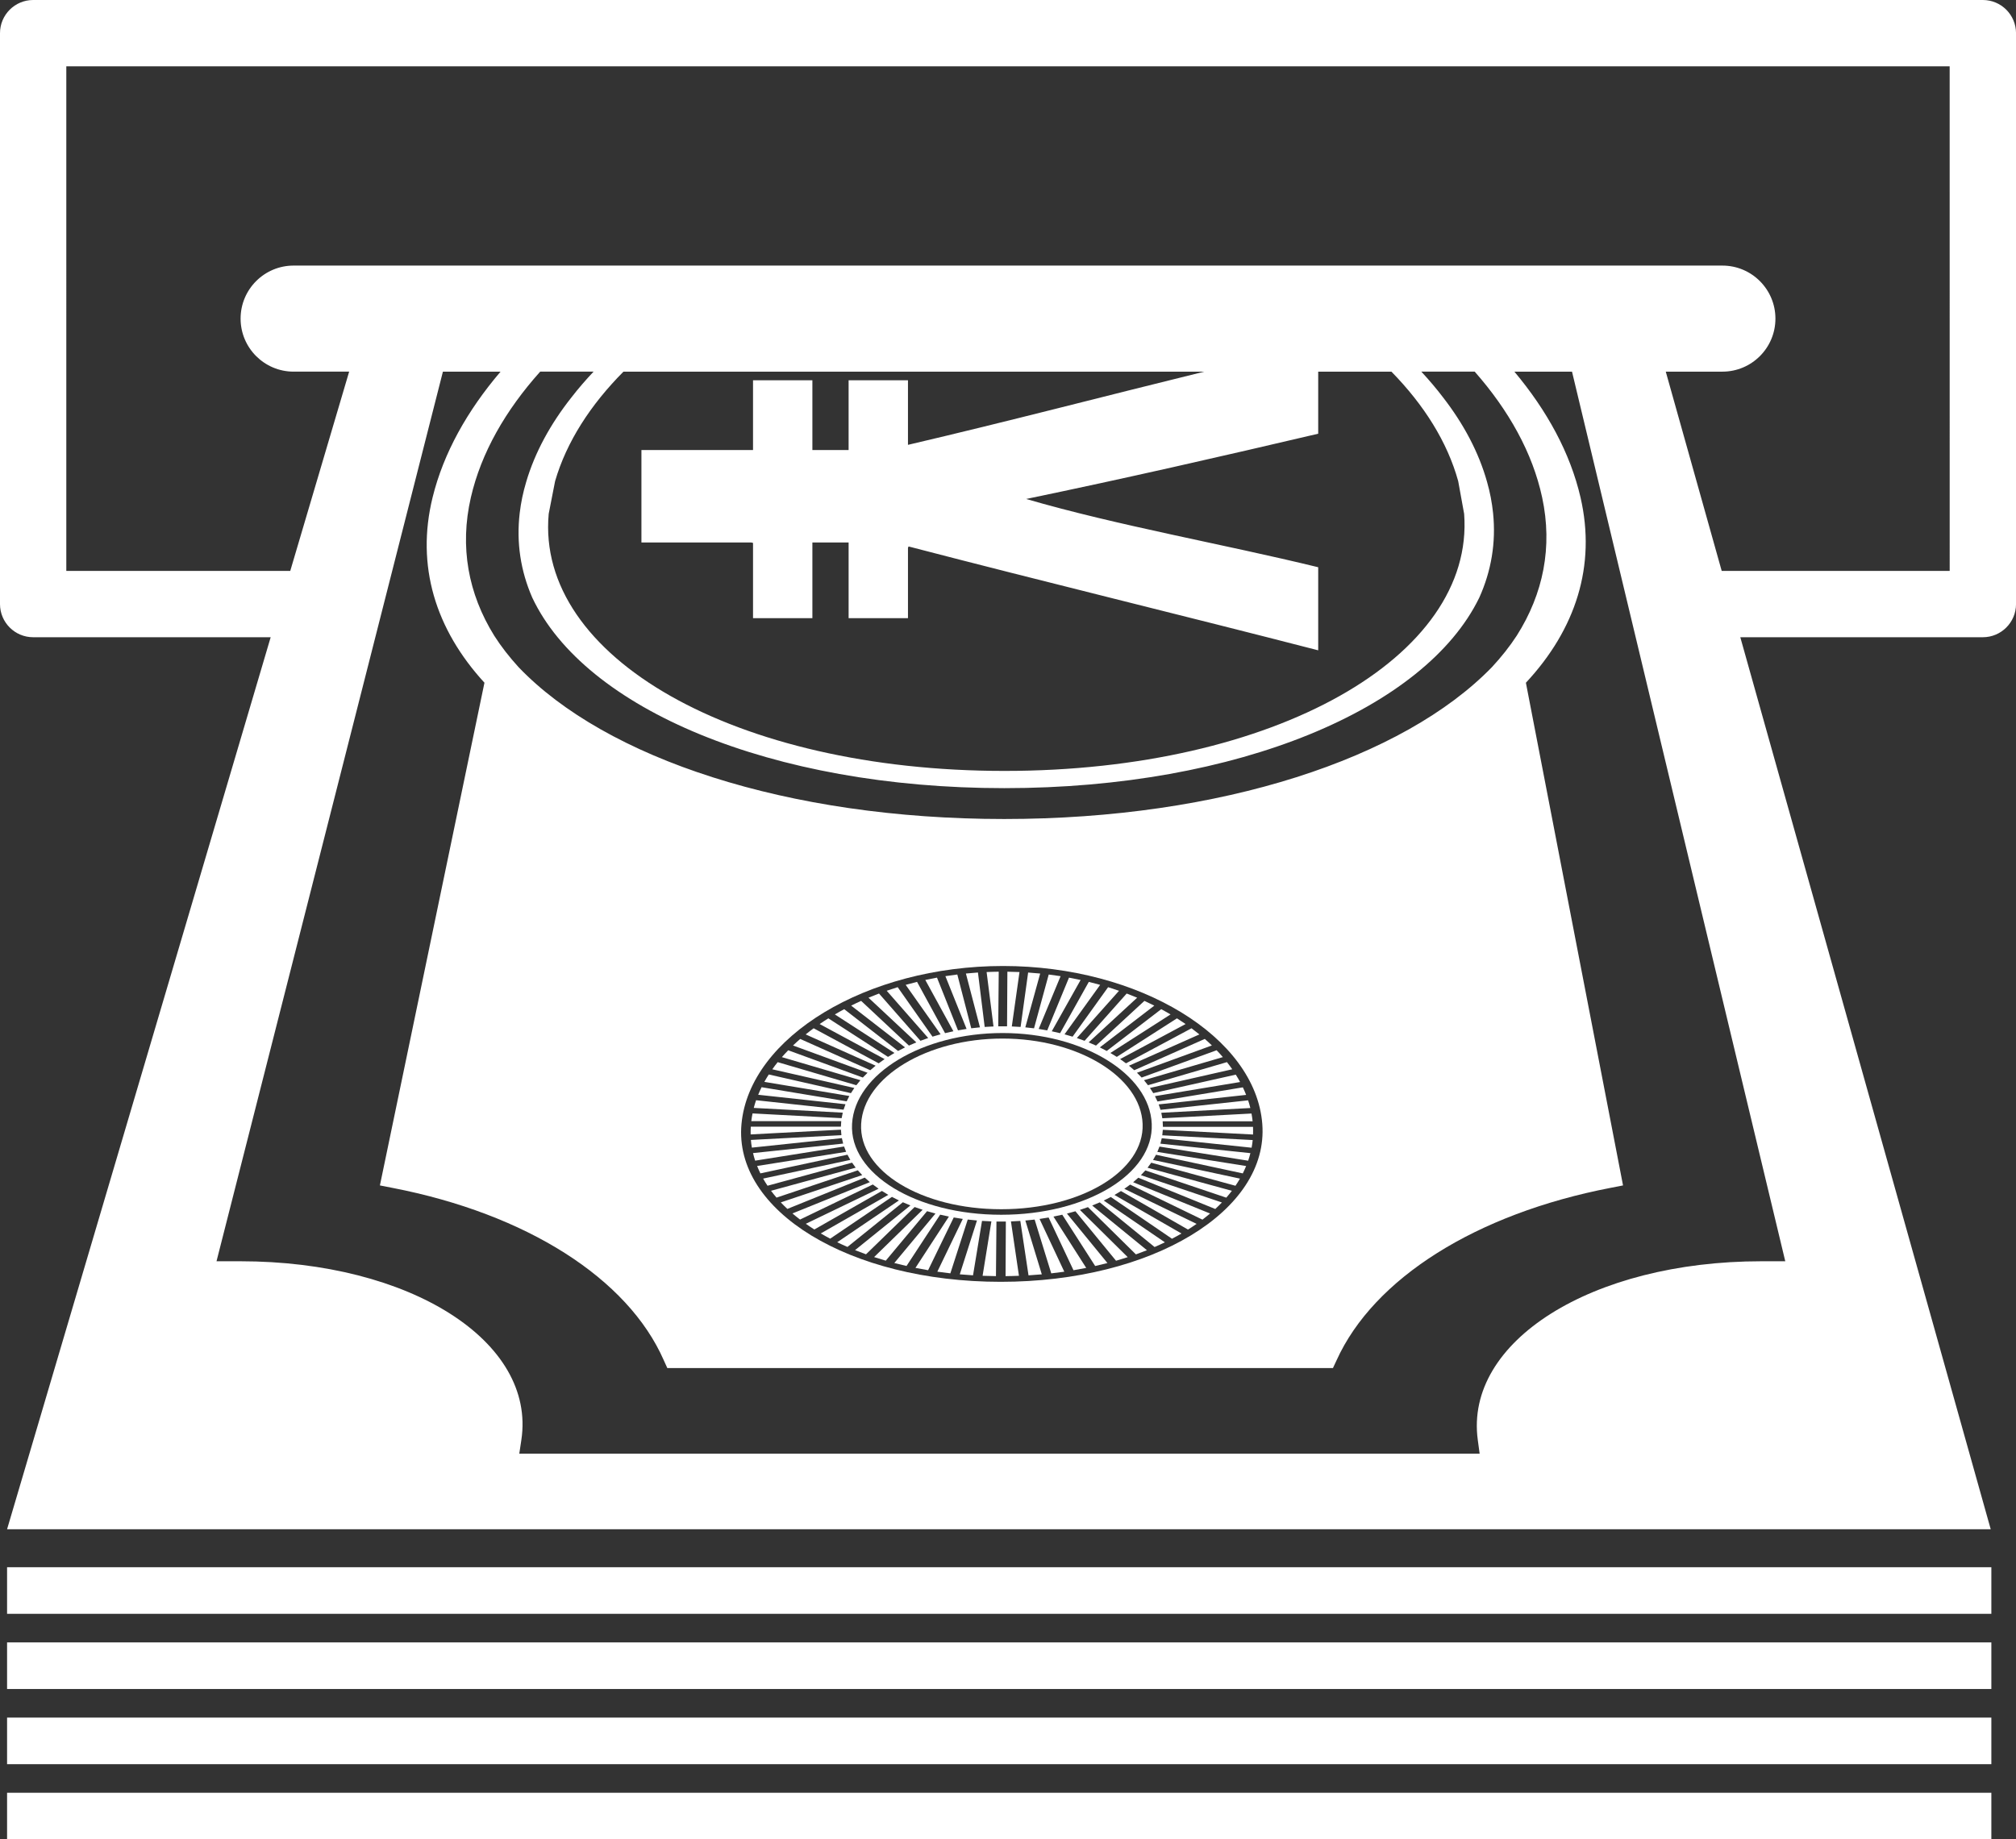
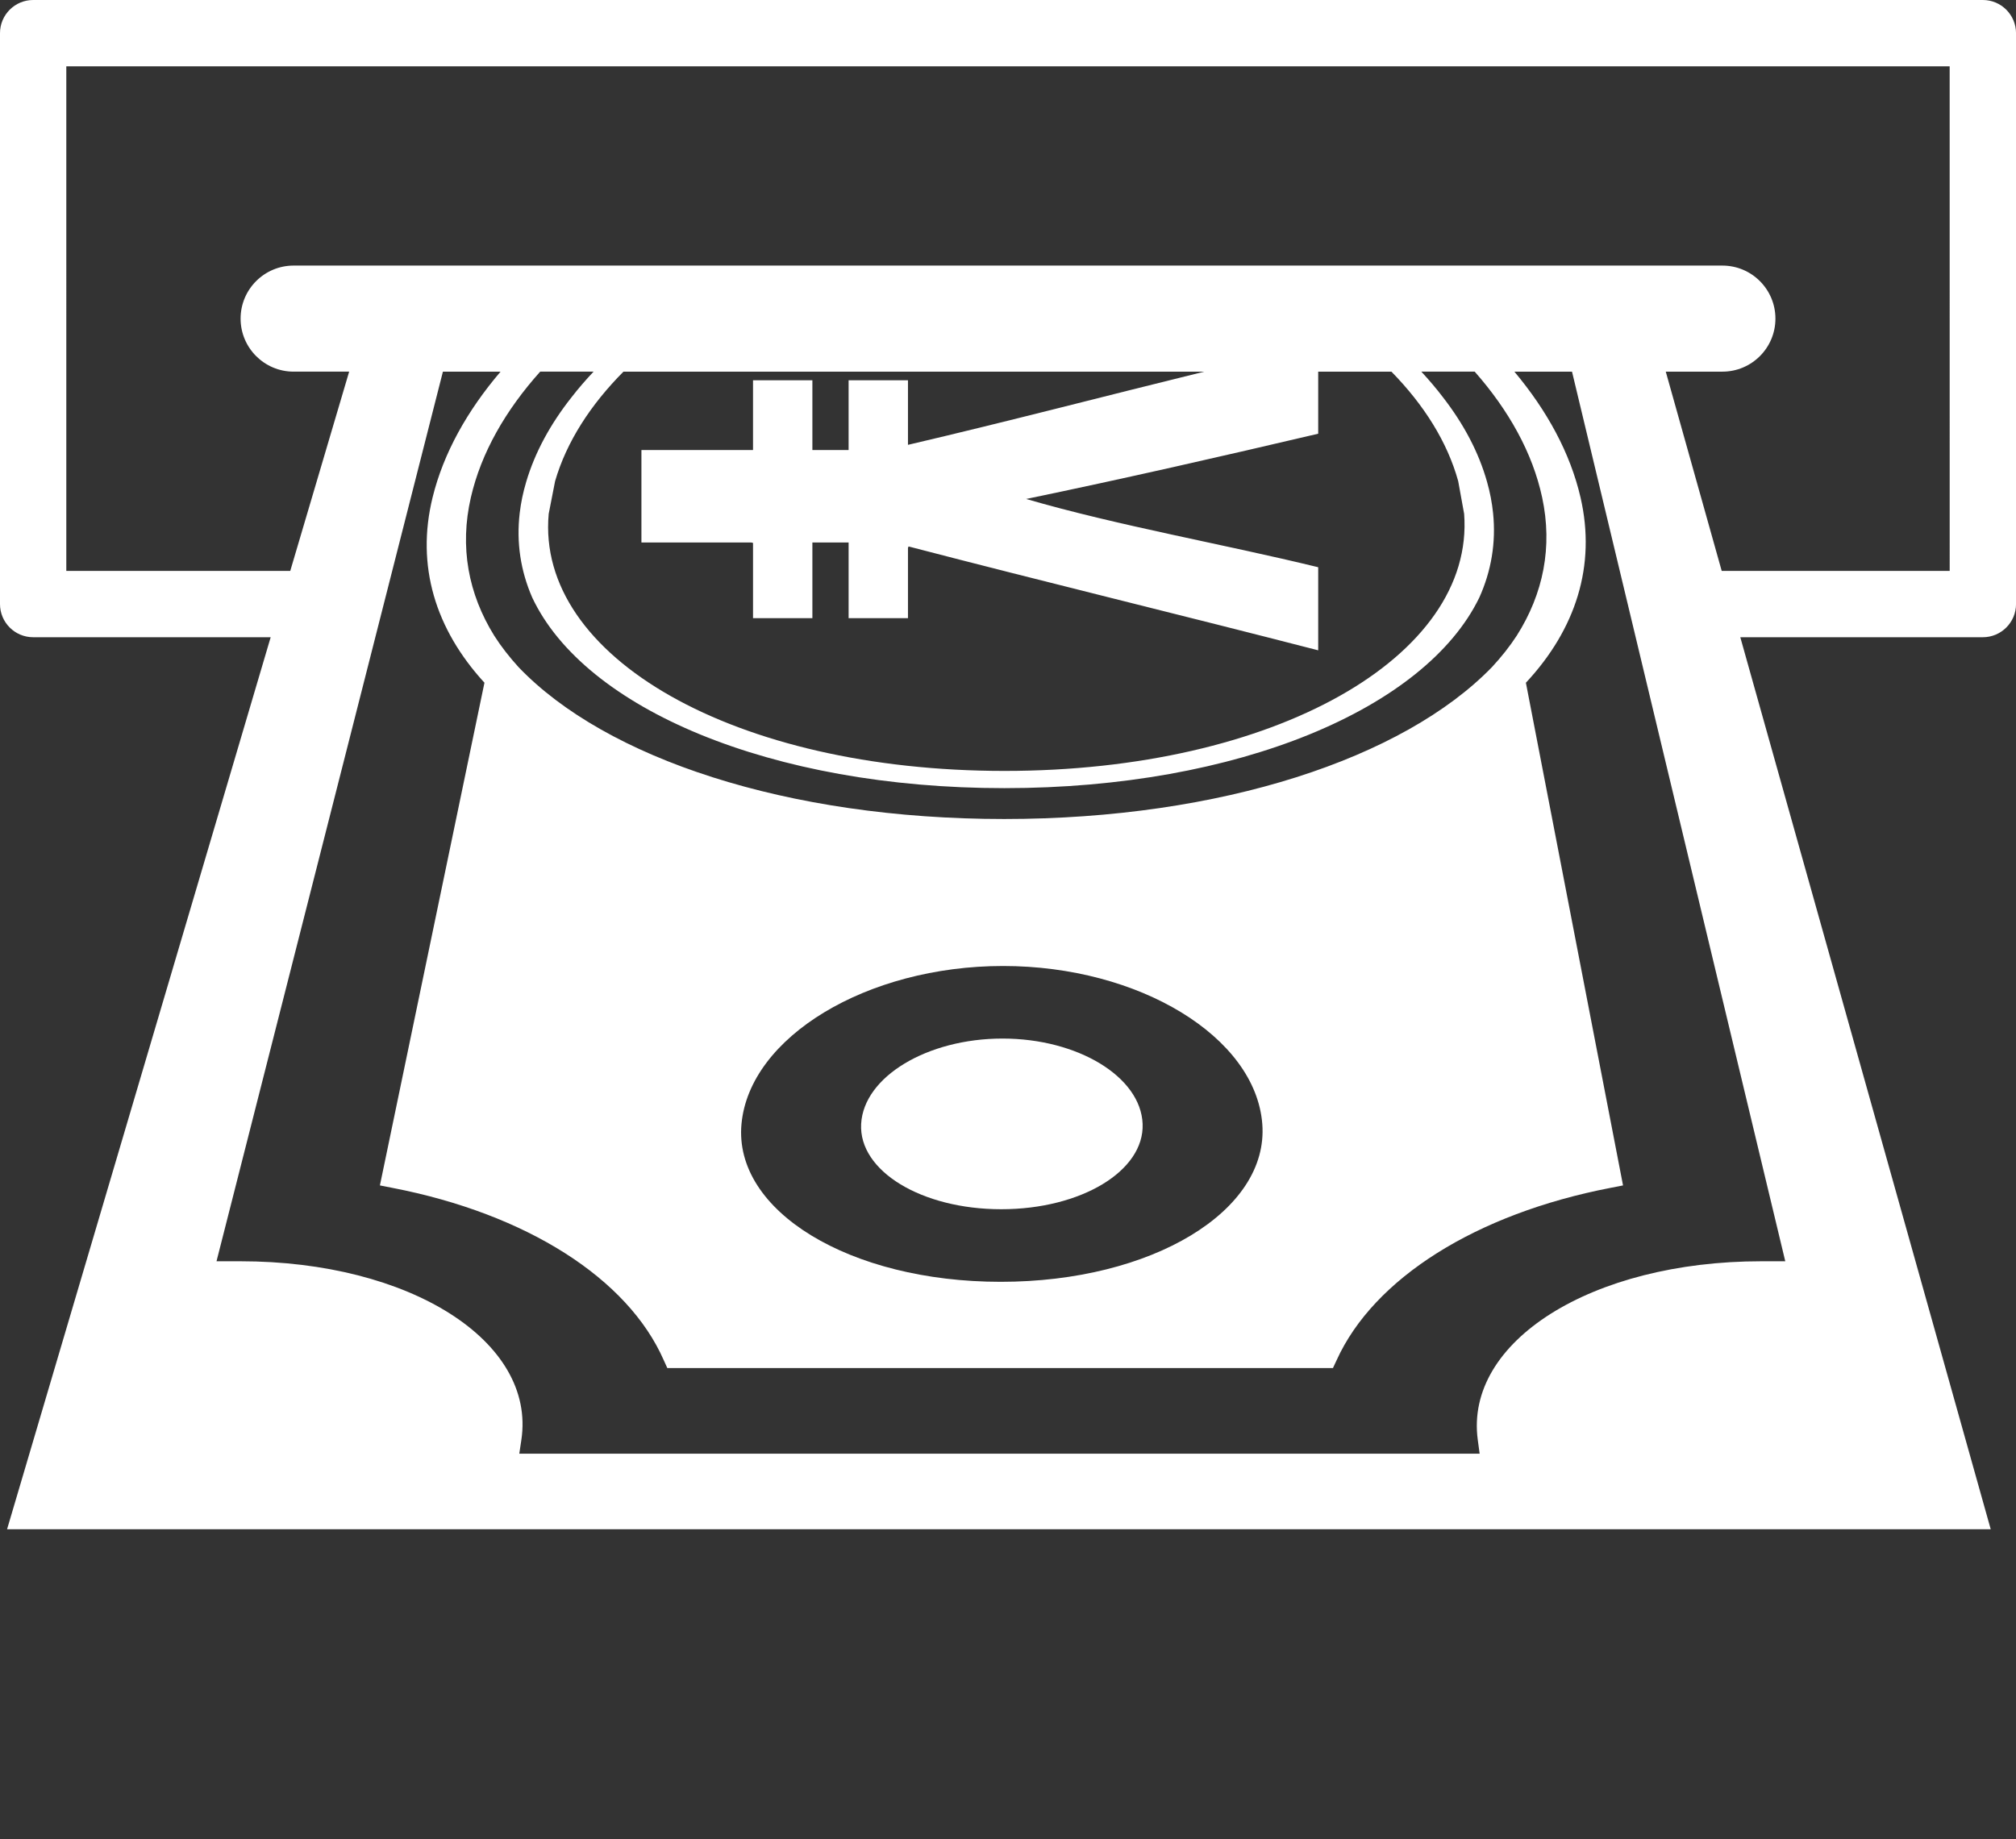
<svg xmlns="http://www.w3.org/2000/svg" version="1.1" id="Layer_1" x="0px" y="0px" width="82.359px" height="75.159px" viewBox="48.887 34.525 82.359 75.159" enable-background="new 48.887 34.525 82.359 75.159" xml:space="preserve">
  <rect x="48.887" y="34.525" width="82.359" height="75.159" fill="#333333" stroke="none" />
  <g>
    <path fill="#FFFFFF" d="M89.843,76.962c-3.082,0-5.672,1.564-5.776,3.487c-0.104,1.923,2.464,3.487,5.724,3.487   c3.259,0,5.85-1.564,5.775-3.487C95.492,78.526,92.924,76.962,89.843,76.962z" />
-     <path fill="#FFFFFF" d="M98.589,77.44l-3.063,1.115l-0.191-0.196l3.061-1.115c-0.093-0.091-0.19-0.179-0.29-0.267l-2.881,1.279   l-0.216-0.185l2.877-1.278c-0.105-0.085-0.212-0.169-0.322-0.251l-2.677,1.432l-0.24-0.173l2.675-1.432   c-0.115-0.079-0.232-0.157-0.353-0.233l-2.458,1.575l-0.262-0.16l2.458-1.575c-0.124-0.073-0.251-0.145-0.381-0.214L94.1,77.469   l-0.282-0.146l2.226-1.707c-0.133-0.066-0.268-0.131-0.405-0.193l-1.978,1.826l-0.3-0.13l1.982-1.827   c-0.14-0.059-0.283-0.115-0.428-0.17l-1.72,1.932l-0.316-0.113l1.723-1.931c-0.147-0.051-0.295-0.1-0.446-0.147l-1.451,2.022   l-0.329-0.096l1.455-2.021c-0.152-0.043-0.306-0.084-0.463-0.122l-1.173,2.096l-0.34-0.077l1.178-2.097   c-0.157-0.034-0.315-0.066-0.475-0.095l-0.889,2.155l-0.349-0.059l0.895-2.156c-0.161-0.025-0.322-0.048-0.485-0.068l-0.6,2.198   l-0.356-0.039l0.607-2.199c-0.162-0.016-0.327-0.03-0.492-0.041l-0.308,2.223l-0.359-0.02l0.314-2.223   c-0.164-0.007-0.329-0.012-0.495-0.014l-0.013,2.231h-0.36l0.02-2.231c-0.166,0.002-0.332,0.006-0.495,0.014l0.281,2.223   l-0.36,0.02l-0.275-2.224c-0.165,0.011-0.33,0.025-0.492,0.041l0.574,2.199l-0.356,0.039l-0.569-2.198   c-0.163,0.02-0.325,0.043-0.487,0.068l0.865,2.156l-0.35,0.059l-0.858-2.155c-0.161,0.029-0.32,0.061-0.478,0.095l1.148,2.097   l-0.341,0.077l-1.144-2.096c-0.156,0.038-0.311,0.079-0.464,0.122l1.426,2.021l-0.331,0.096l-1.422-2.022   c-0.151,0.047-0.301,0.096-0.448,0.147l1.695,1.931l-0.317,0.113l-1.693-1.931c-0.145,0.055-0.289,0.111-0.43,0.17l1.954,1.827   l-0.302,0.13l-1.952-1.826c-0.138,0.062-0.275,0.126-0.408,0.193l2.201,1.707l-0.284,0.146l-2.2-1.707   c-0.13,0.069-0.258,0.14-0.383,0.214l2.435,1.575l-0.264,0.16l-2.436-1.575c-0.122,0.076-0.24,0.153-0.356,0.233l2.654,1.432   l-0.242,0.173l-2.657-1.432c-0.111,0.082-0.22,0.165-0.326,0.251l2.858,1.278l-0.219,0.185l-2.862-1.278   c-0.101,0.087-0.199,0.176-0.294,0.267l3.045,1.115l-0.193,0.195l-3.048-1.114c-0.089,0.092-0.176,0.185-0.259,0.28l3.209,0.943   l-0.167,0.205l-3.213-0.943c-0.078,0.096-0.151,0.193-0.22,0.292l3.351,0.763l-0.139,0.212l-3.356-0.763   c-0.064,0.099-0.124,0.2-0.181,0.302l3.471,0.577l-0.108,0.218L80,78.95c-0.05,0.102-0.097,0.205-0.139,0.309l3.566,0.387   l-0.078,0.223l-3.574-0.387c-0.036,0.104-0.067,0.208-0.095,0.314l3.636,0.194l-0.046,0.225l-3.64-0.194   c-0.022,0.104-0.038,0.21-0.051,0.316l3.675,0l-0.014,0.226l-3.681,0c-0.007,0.106-0.009,0.212-0.006,0.316l3.688-0.194l0.02,0.225   l-3.698,0.195c0.008,0.105,0.022,0.21,0.04,0.314l3.677-0.388l0.052,0.223l-3.682,0.388c0.025,0.104,0.053,0.207,0.087,0.309   l3.632-0.578l0.084,0.218l-3.636,0.578c0.041,0.102,0.085,0.202,0.134,0.302l3.557-0.763l0.117,0.212l-3.562,0.764   c0.055,0.099,0.115,0.196,0.18,0.292l3.453-0.943l0.148,0.205l-3.459,0.944c0.071,0.095,0.146,0.188,0.225,0.28l3.322-1.116   l0.179,0.195l-3.326,1.116c0.086,0.09,0.174,0.179,0.268,0.266l3.162-1.279l0.208,0.185l-3.162,1.279   c0.099,0.085,0.202,0.169,0.31,0.25l2.973-1.433l0.236,0.173l-2.973,1.433c0.112,0.079,0.228,0.157,0.348,0.233l2.76-1.575   l0.262,0.16l-2.759,1.576c0.125,0.073,0.253,0.145,0.384,0.214l2.523-1.707l0.286,0.145l-2.522,1.708   c0.136,0.066,0.276,0.13,0.419,0.192l2.264-1.826l0.308,0.13l-2.262,1.827c0.147,0.059,0.297,0.115,0.448,0.17l1.986-1.932   l0.327,0.113l-1.982,1.932c0.156,0.051,0.315,0.1,0.476,0.147l1.687-2.022l0.344,0.096l-1.682,2.022   c0.164,0.043,0.331,0.083,0.499,0.121l1.374-2.097l0.358,0.078l-1.367,2.097c0.17,0.034,0.343,0.066,0.517,0.095l1.047-2.155   l0.37,0.059l-1.04,2.156c0.175,0.025,0.353,0.048,0.532,0.068l0.71-2.198l0.377,0.039l-0.702,2.199   c0.179,0.016,0.36,0.03,0.541,0.041l0.367-2.224l0.383,0.02l-0.359,2.223c0.181,0.007,0.362,0.012,0.546,0.014l0.02-2.231h0.384   l-0.012,2.231c0.183-0.002,0.366-0.006,0.547-0.014l-0.327-2.222l0.383-0.02l0.335,2.224c0.183-0.012,0.363-0.025,0.543-0.041   l-0.672-2.199l0.379-0.039l0.679,2.198c0.179-0.02,0.356-0.043,0.533-0.068l-1.011-2.156l0.37-0.059l1.016,2.155   c0.175-0.029,0.348-0.061,0.52-0.095l-1.338-2.097l0.36-0.077l1.344,2.096c0.169-0.038,0.336-0.078,0.501-0.121l-1.654-2.021   l0.346-0.095l1.659,2.022c0.162-0.047,0.32-0.096,0.478-0.147l-1.954-1.931l0.329-0.113l1.959,1.931   c0.153-0.055,0.303-0.111,0.451-0.17l-2.237-1.827l0.31-0.129l2.239,1.825c0.144-0.062,0.283-0.126,0.421-0.192l-2.498-1.707   l0.289-0.145l2.499,1.706c0.132-0.069,0.262-0.14,0.388-0.214l-2.737-1.575l0.265-0.16l2.738,1.574   c0.121-0.076,0.237-0.153,0.351-0.233l-2.953-1.432l0.239-0.173l2.953,1.432c0.108-0.082,0.211-0.165,0.312-0.25l-3.143-1.278   l0.211-0.185l3.144,1.278c0.094-0.087,0.184-0.176,0.271-0.266l-3.309-1.116l0.182-0.195l3.306,1.114   c0.08-0.092,0.156-0.185,0.229-0.28l-3.446-0.943l0.151-0.205l3.441,0.942c0.065-0.096,0.126-0.193,0.184-0.292l-3.551-0.763   l0.12-0.212l3.546,0.762c0.049-0.1,0.096-0.2,0.137-0.301l-3.628-0.577l0.088-0.218l3.623,0.577   c0.035-0.102,0.065-0.205,0.091-0.309l-3.676-0.387l0.055-0.222l3.67,0.387c0.02-0.104,0.035-0.208,0.045-0.313l-3.694-0.194   l0.022-0.225l3.686,0.193c0.004-0.104,0.003-0.209-0.001-0.315h-3.681l-0.01-0.226h3.675c-0.011-0.106-0.026-0.212-0.046-0.317   l-3.643,0.194l-0.042-0.225l3.638-0.194c-0.026-0.106-0.057-0.21-0.091-0.314l-3.579,0.388l-0.074-0.222l3.572-0.388   c-0.041-0.104-0.086-0.207-0.134-0.309l-3.487,0.578l-0.105-0.218l3.479-0.577c-0.055-0.102-0.113-0.203-0.176-0.302L96,79.192   l-0.135-0.212l3.363-0.763c-0.069-0.099-0.141-0.196-0.217-0.292l-3.226,0.943l-0.163-0.205l3.222-0.943   C98.763,77.625,98.678,77.532,98.589,77.44z M95.939,80.449c0.086,2.047-2.673,3.713-6.149,3.713c-3.476,0-6.211-1.666-6.094-3.713   c0.116-2.047,2.875-3.713,6.149-3.713C93.119,76.737,95.853,78.402,95.939,80.449z" />
    <path fill="#FFFFFF" d="M129.892,34.525h-79.65c-0.748,0-1.355,0.607-1.355,1.355v23.328c0,0.748,0.606,1.355,1.355,1.355h9.703   L49.176,97.012h81.037l-10.23-36.449h9.909c0.748,0,1.355-0.607,1.355-1.355V35.88C131.246,35.132,130.64,34.525,129.892,34.525z    M120.847,86.062c-6.935,0-12.134,3.274-11.589,7.298l0.076,0.564l-39.233,0l0.085-0.564c0.603-4.024-4.548-7.298-11.481-7.298   h-0.973l9.249-36.351h2.355c-1.358,1.593-2.332,3.326-2.777,5.141c-0.684,2.786,0.113,5.382,2.119,7.57l-4.271,20.541l0.51,0.1   c5.475,1.061,9.619,3.695,11.088,7.047l0.143,0.315h27.194l0.147-0.315c1.518-3.352,5.702-5.987,11.191-7.047l0.512-0.1   l-3.968-20.54c2.039-2.188,2.874-4.785,2.232-7.57c-0.419-1.814-1.367-3.548-2.702-5.141h2.354l8.712,36.351   C121.821,86.062,120.847,86.062,120.847,86.062z M89.909,67.991c-8.872,0-16.277-2.482-19.835-6.203   c-0.379-0.415-0.714-0.844-0.997-1.289c-1.062-1.712-1.418-3.626-0.954-5.647c0.419-1.824,1.417-3.561,2.832-5.141h2.181   c-0.321,0.341-0.624,0.69-0.901,1.049c-0.86,1.088-1.496,2.25-1.852,3.459c-0.062,0.21-0.117,0.421-0.161,0.633   c-0.044,0.212-0.078,0.424-0.103,0.633c-0.143,1.209,0.037,2.371,0.512,3.459c2.138,4.539,9.746,7.786,19.287,7.786   s17.197-3.246,19.402-7.785c0.49-1.087,0.687-2.248,0.563-3.457c-0.022-0.21-0.053-0.422-0.094-0.636   c-0.041-0.214-0.092-0.425-0.152-0.636c-0.338-1.208-0.957-2.37-1.8-3.457c-0.272-0.358-0.569-0.707-0.886-1.049h2.181   c1.391,1.58,2.364,3.317,2.756,5.141c0.434,2.02,0.049,3.935-1.037,5.647c-0.29,0.445-0.631,0.874-1.016,1.289   C106.223,65.508,98.78,67.991,89.909,67.991z M89.769,86.902c-6.171,0-10.922-2.894-10.59-6.452   c0.331-3.558,5.125-6.453,10.686-6.453s10.312,2.895,10.59,6.453C100.734,84.007,95.941,86.902,89.769,86.902z M85.858,50.063   c-0.727,0-1.455,0-2.182,0h-0.121v2.85h-1.48v-2.85H81.93c-0.727,0-1.455,0-2.182,0H79.65v2.85h-4.559v0.182   c0,1.132,0,2.263,0,3.395v0.202h4.488c0.024,0.005,0.048,0.012,0.071,0.017v3.075h2.425v-3.092h1.48v3.092h2.425v-2.872   c0.008-0.02,0.015-0.04,0.024-0.058c5.542,1.445,11.18,2.81,16.735,4.244c0-1.132,0-2.264,0-3.395   c-3.94-0.961-8.156-1.692-11.932-2.789c4.039-0.838,7.997-1.743,11.932-2.667c0-0.845,0-1.689,0-2.534h2.993   c1.325,1.353,2.282,2.866,2.726,4.471l0.243,1.338c0.442,5.85-7.769,10.504-18.777,10.504c-11.009,0-19.153-4.655-18.621-10.506   l0.261-1.334c0.467-1.606,1.447-3.12,2.792-4.474h23.726c-4.04,0.992-8.018,2.035-12.102,2.99v-2.639L85.858,50.063L85.858,50.063z    M128.537,57.853h-9.314l-2.285-8.142h2.313c1.197,0,2.167-0.97,2.167-2.167c0-1.197-0.971-2.167-2.167-2.167H60.883   c-1.197,0-2.167,0.97-2.167,2.167c0,1.197,0.971,2.167,2.167,2.167h2.268l-2.406,8.142h-9.149V37.235h76.94L128.537,57.853   L128.537,57.853z" />
  </g>
-   <rect x="49.176" y="98.564" fill="#FFFFFF" width="81.063" height="1.904" />
-   <rect x="49.176" y="101.636" fill="#FFFFFF" width="81.063" height="1.904" />
-   <rect x="49.176" y="104.708" fill="#FFFFFF" width="81.063" height="1.904" />
-   <rect x="49.176" y="107.78" fill="#FFFFFF" width="81.063" height="1.904" />
</svg>